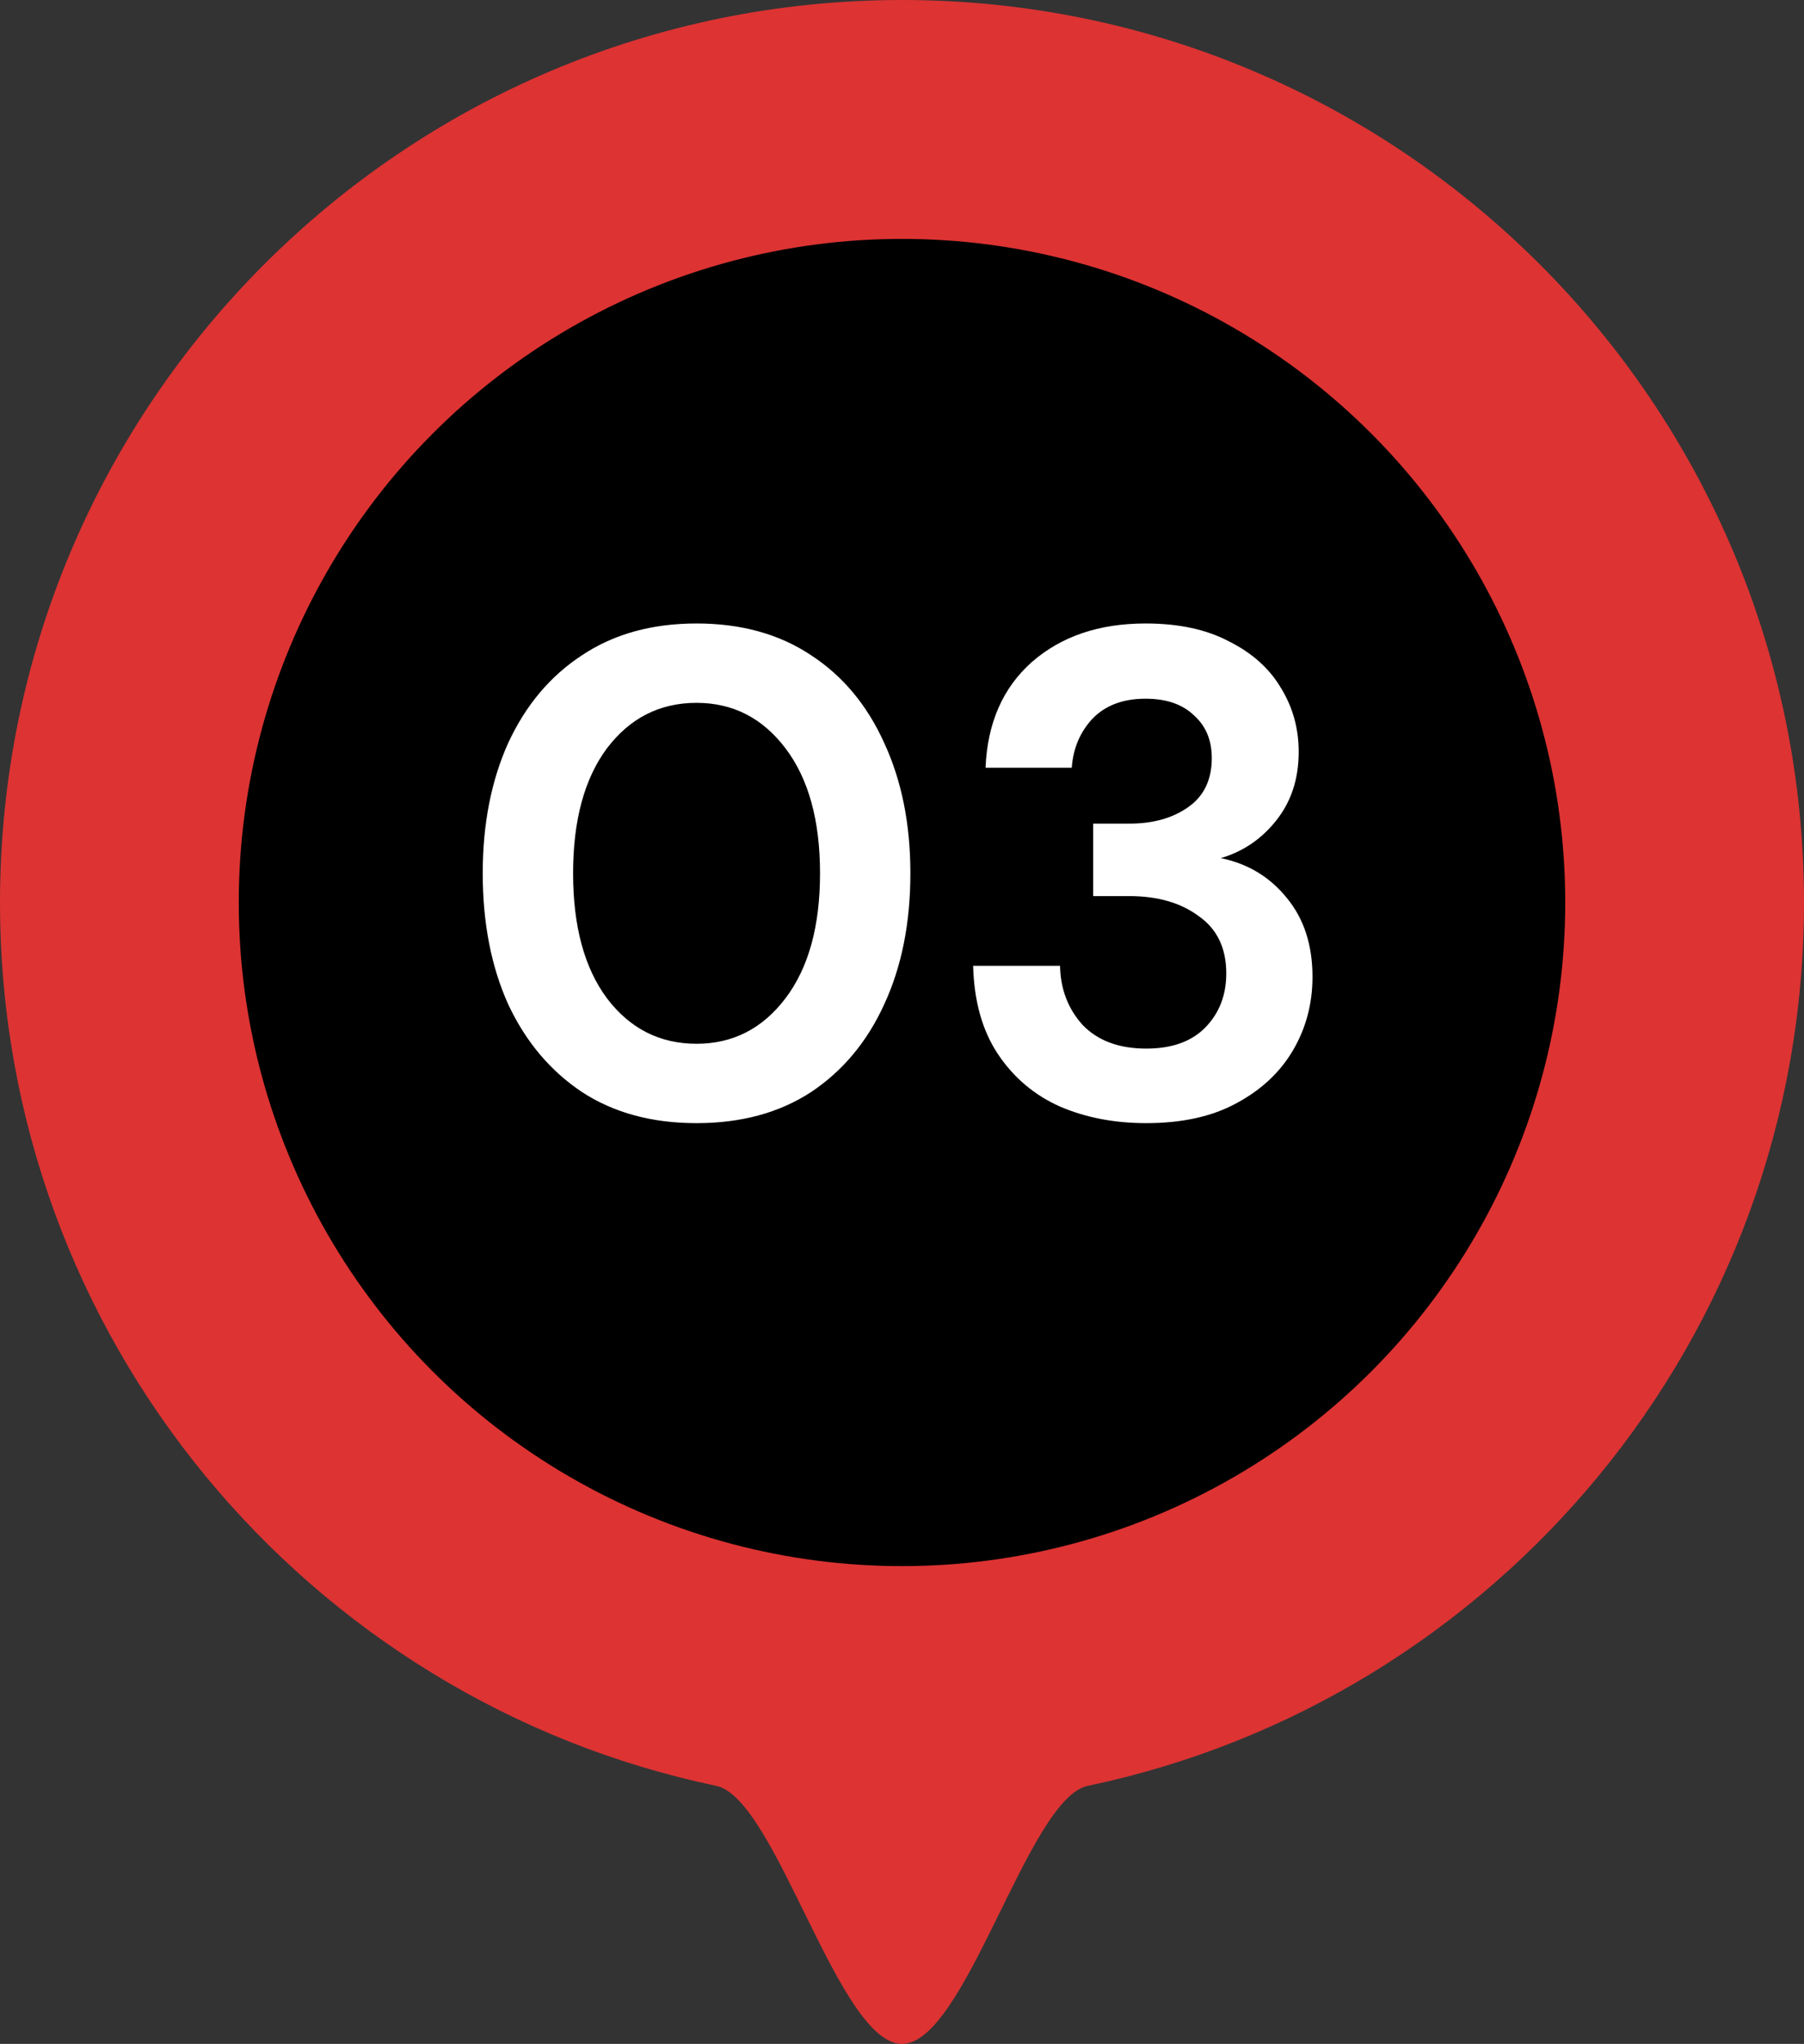
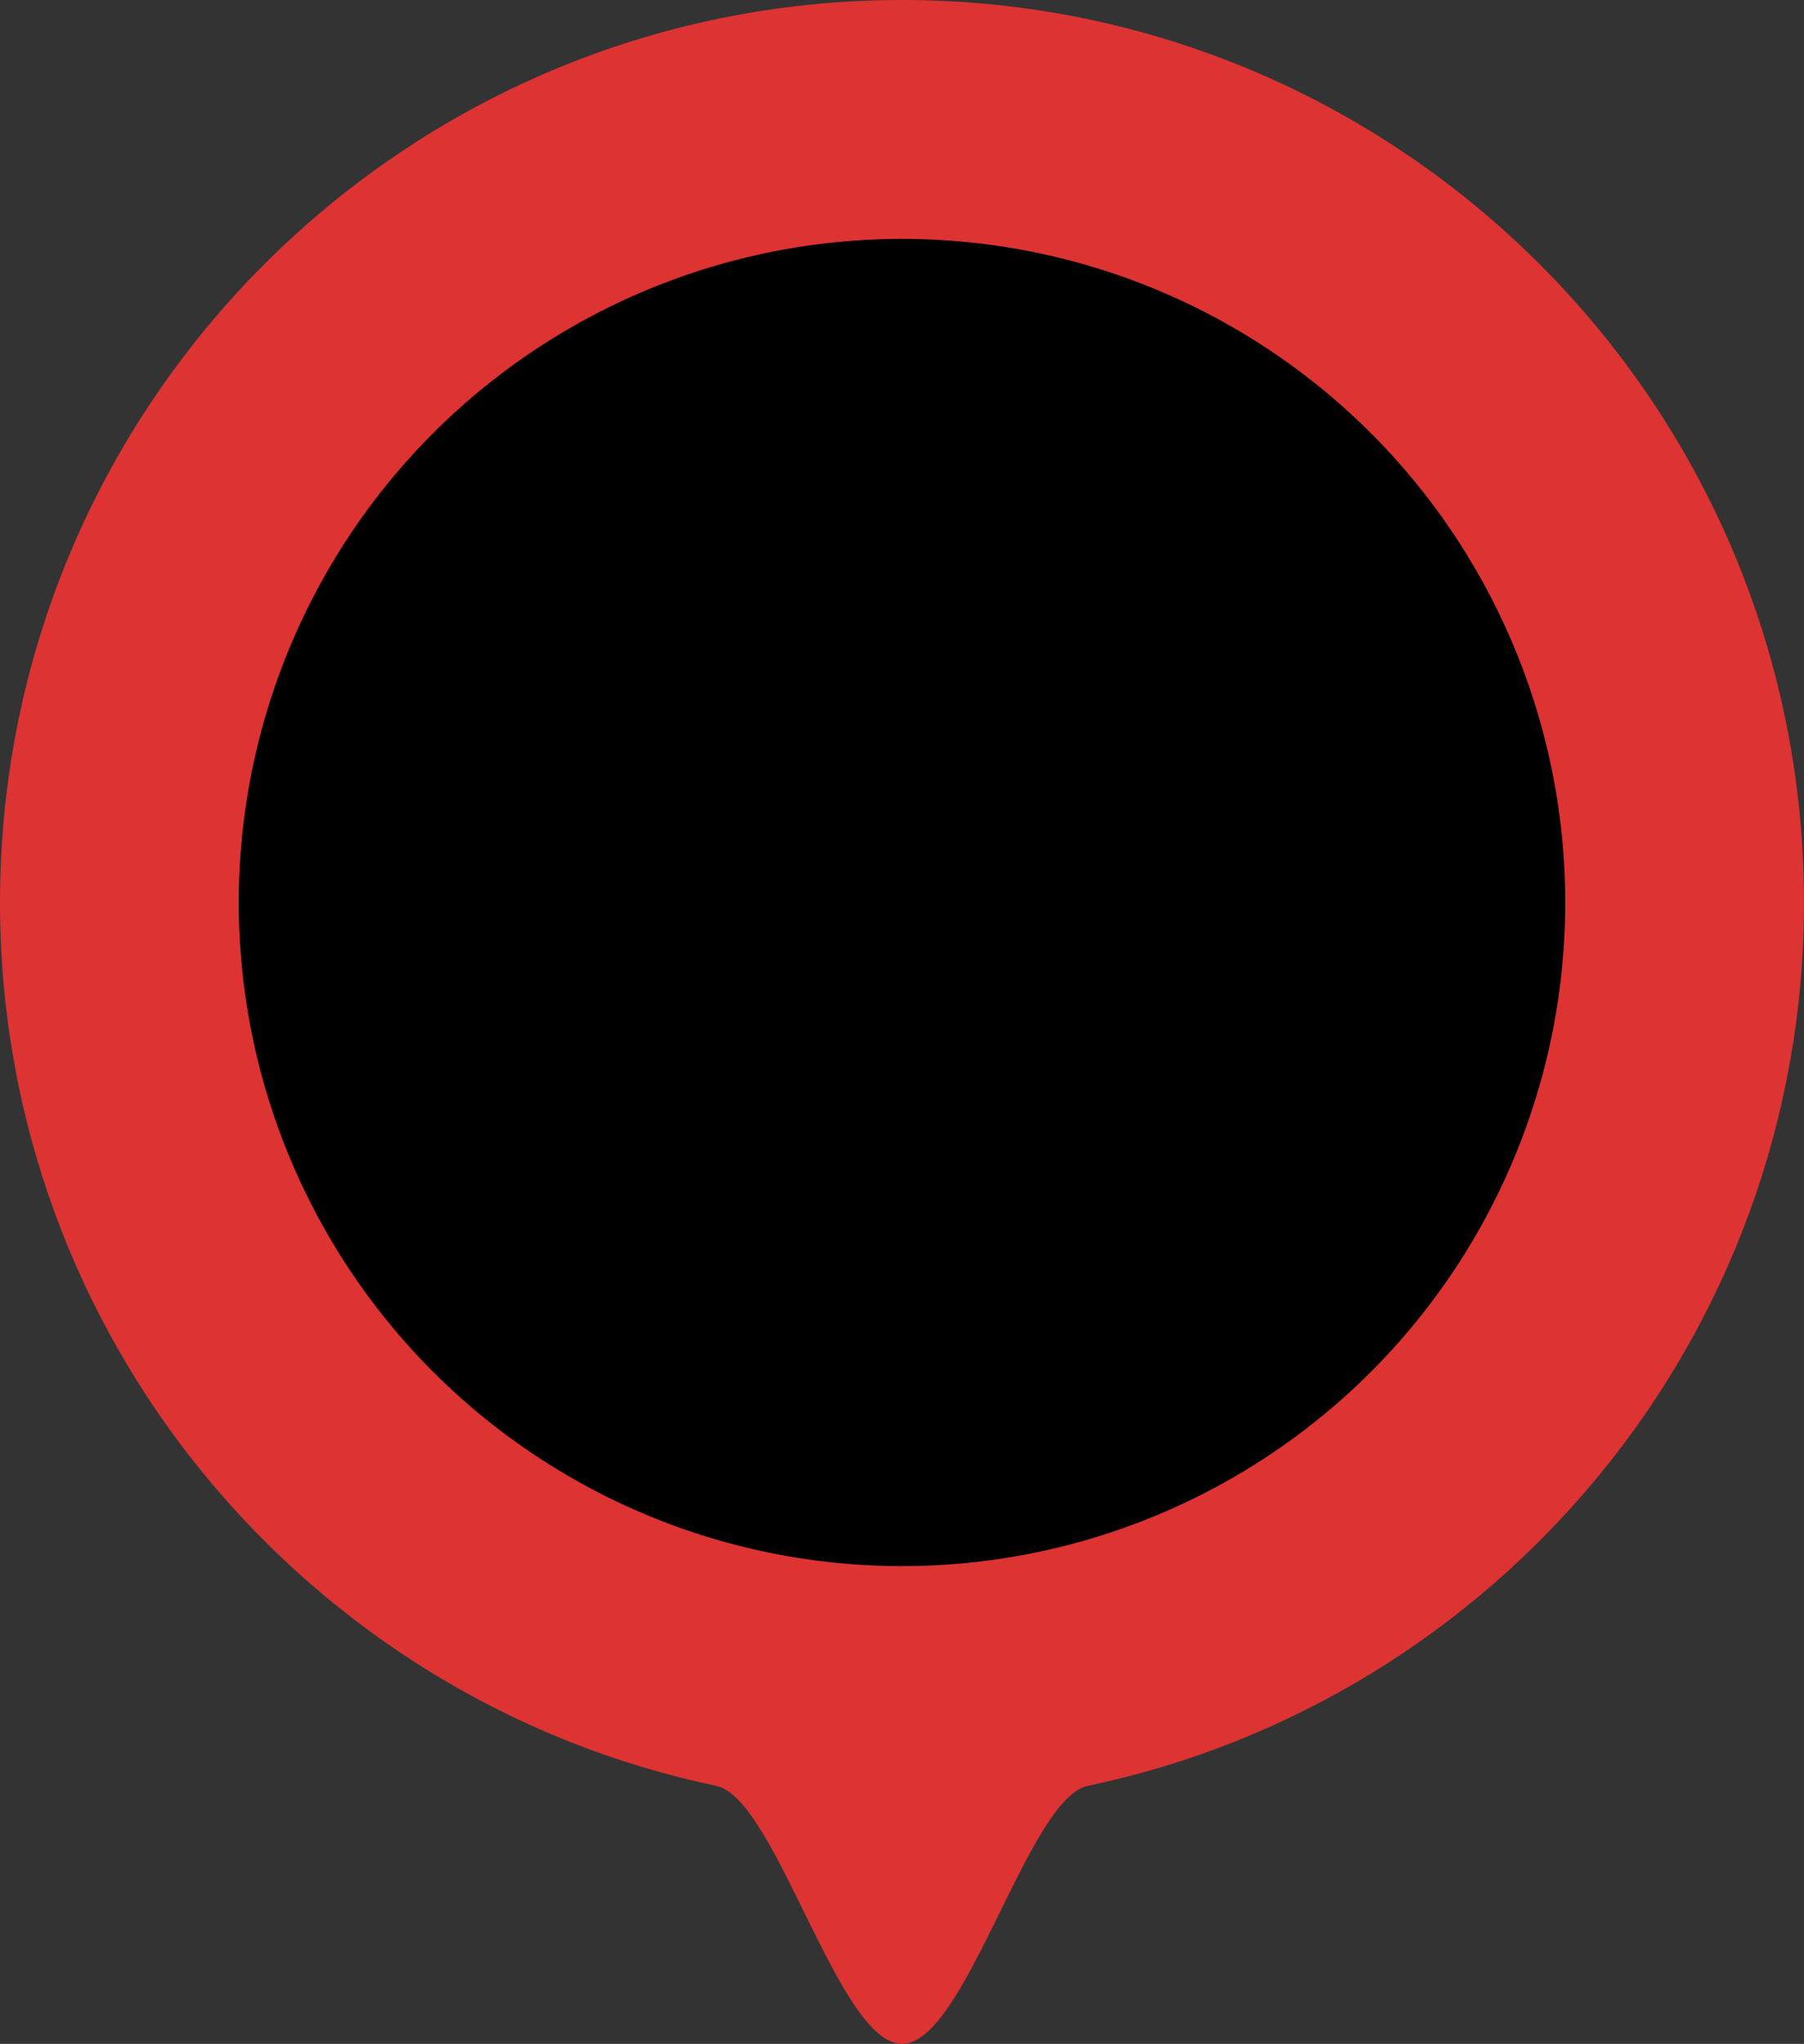
<svg xmlns="http://www.w3.org/2000/svg" width="68" height="77" viewBox="0 0 68 77" fill="none">
  <rect x="0" y="0" width="68" height="77" fill="#333333" stroke="none" />
  <path d="M68 34C68 50.378 56.419 64.052 41 67.279C38.741 67.751 36.4 77 34 77C31.601 77 29.259 67.751 27 67.279C11.581 64.052 0 50.378 0 34C0 15.222 15.222 0 34 0C52.778 0 68 15.222 68 34Z" fill="#DD3333" />
  <circle cx="34" cy="34" r="25" fill="black" />
-   <path d="M26.256 42.312C24.575 42.312 23.136 41.922 21.94 41.142C20.744 40.345 19.817 39.244 19.158 37.84C18.517 36.419 18.196 34.772 18.196 32.9C18.196 31.045 18.517 29.407 19.158 27.986C19.817 26.565 20.744 25.464 21.94 24.684C23.136 23.887 24.575 23.488 26.256 23.488C27.938 23.488 29.376 23.887 30.572 24.684C31.768 25.464 32.687 26.565 33.328 27.986C33.987 29.407 34.316 31.045 34.316 32.9C34.316 34.772 33.987 36.419 33.328 37.84C32.687 39.244 31.768 40.345 30.572 41.142C29.376 41.922 27.938 42.312 26.256 42.312ZM26.256 39.322C27.626 39.322 28.744 38.75 29.61 37.606C30.477 36.462 30.91 34.893 30.91 32.9C30.91 30.907 30.477 29.338 29.61 28.194C28.744 27.05 27.626 26.478 26.256 26.478C24.87 26.478 23.743 27.05 22.876 28.194C22.027 29.338 21.602 30.907 21.602 32.9C21.602 34.893 22.027 36.462 22.876 37.606C23.743 38.75 24.87 39.322 26.256 39.322ZM43.207 42.312C42.011 42.312 40.928 42.104 39.957 41.688C38.987 41.255 38.207 40.596 37.617 39.712C37.028 38.828 36.716 37.719 36.681 36.384H39.957C39.975 37.268 40.261 38.013 40.815 38.62C41.387 39.209 42.185 39.504 43.207 39.504C44.178 39.504 44.923 39.235 45.443 38.698C45.963 38.161 46.223 37.485 46.223 36.67C46.223 35.717 45.877 34.997 45.183 34.512C44.507 34.009 43.632 33.758 42.557 33.758H41.205V31.028H42.583C43.467 31.028 44.204 30.82 44.793 30.404C45.383 29.988 45.677 29.373 45.677 28.558C45.677 27.882 45.452 27.345 45.001 26.946C44.568 26.53 43.961 26.322 43.181 26.322C42.332 26.322 41.665 26.573 41.179 27.076C40.711 27.579 40.451 28.194 40.399 28.922H37.149C37.219 27.241 37.799 25.915 38.891 24.944C40.001 23.973 41.431 23.488 43.181 23.488C44.429 23.488 45.478 23.713 46.327 24.164C47.194 24.597 47.844 25.178 48.277 25.906C48.728 26.634 48.953 27.44 48.953 28.324C48.953 29.347 48.667 30.213 48.095 30.924C47.541 31.617 46.847 32.085 46.015 32.328C47.038 32.536 47.87 33.039 48.511 33.836C49.153 34.616 49.473 35.604 49.473 36.8C49.473 37.805 49.231 38.724 48.745 39.556C48.26 40.388 47.549 41.055 46.613 41.558C45.695 42.061 44.559 42.312 43.207 42.312Z" fill="white" />
</svg>